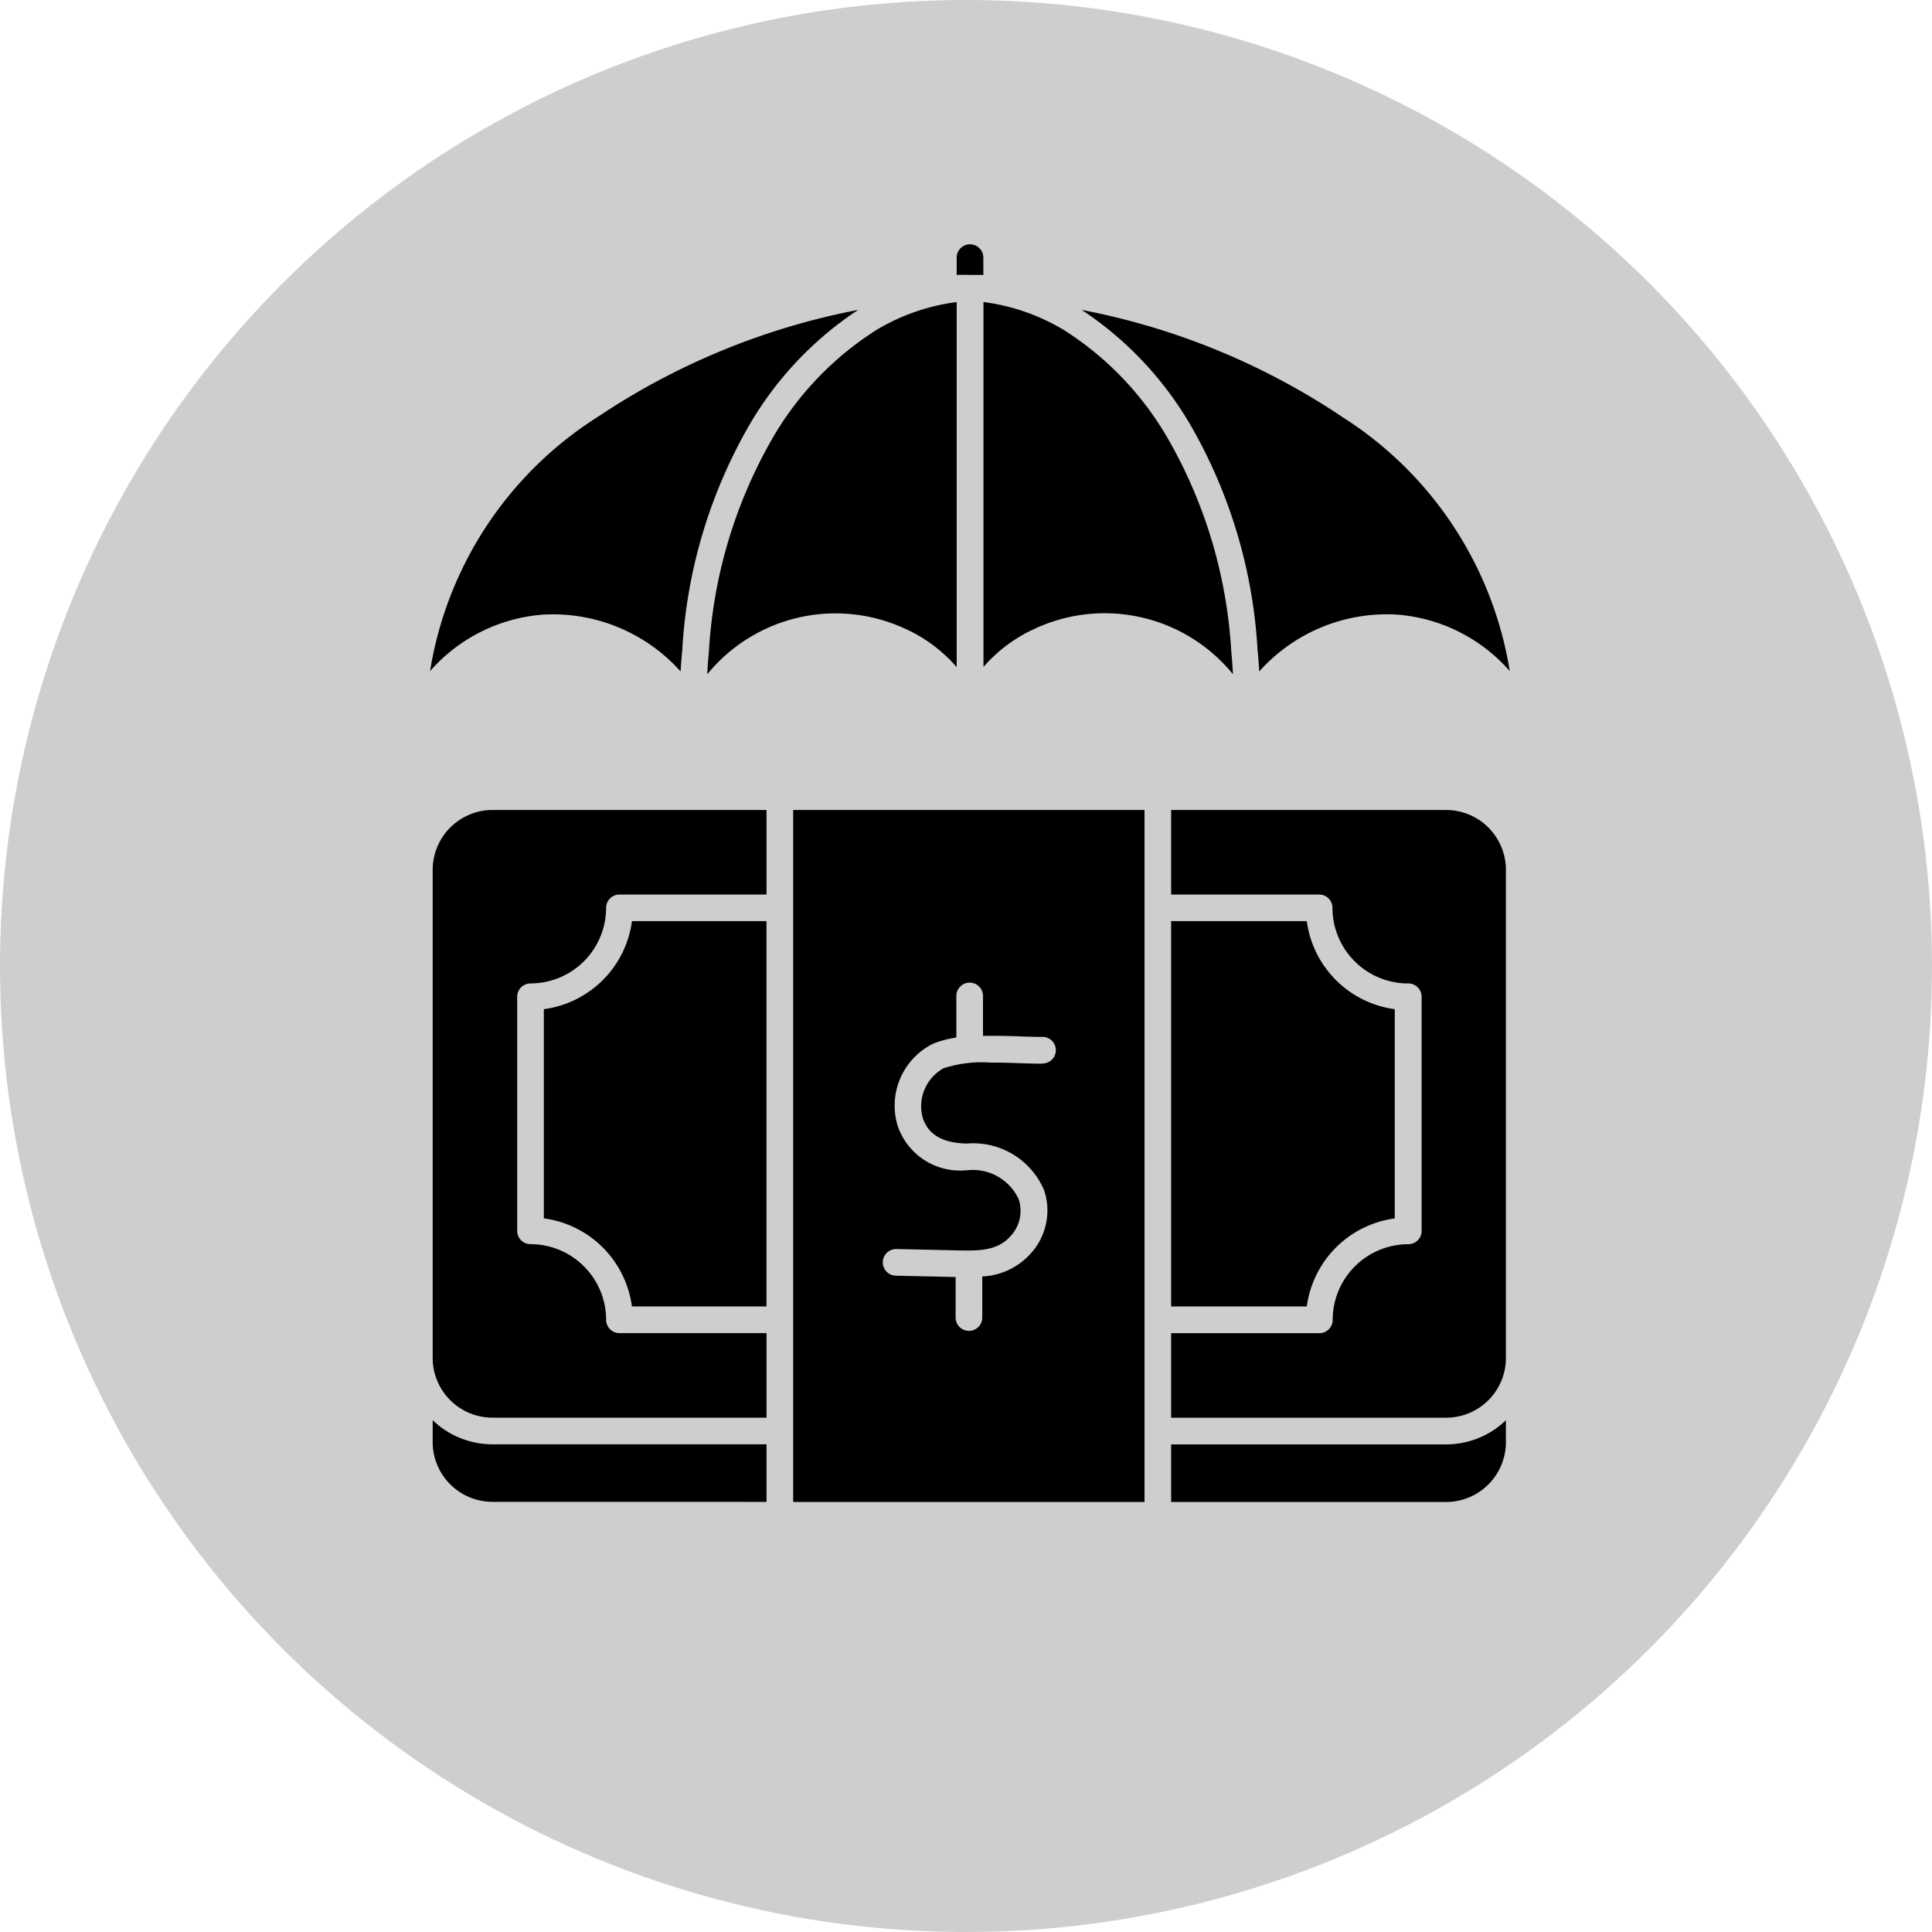
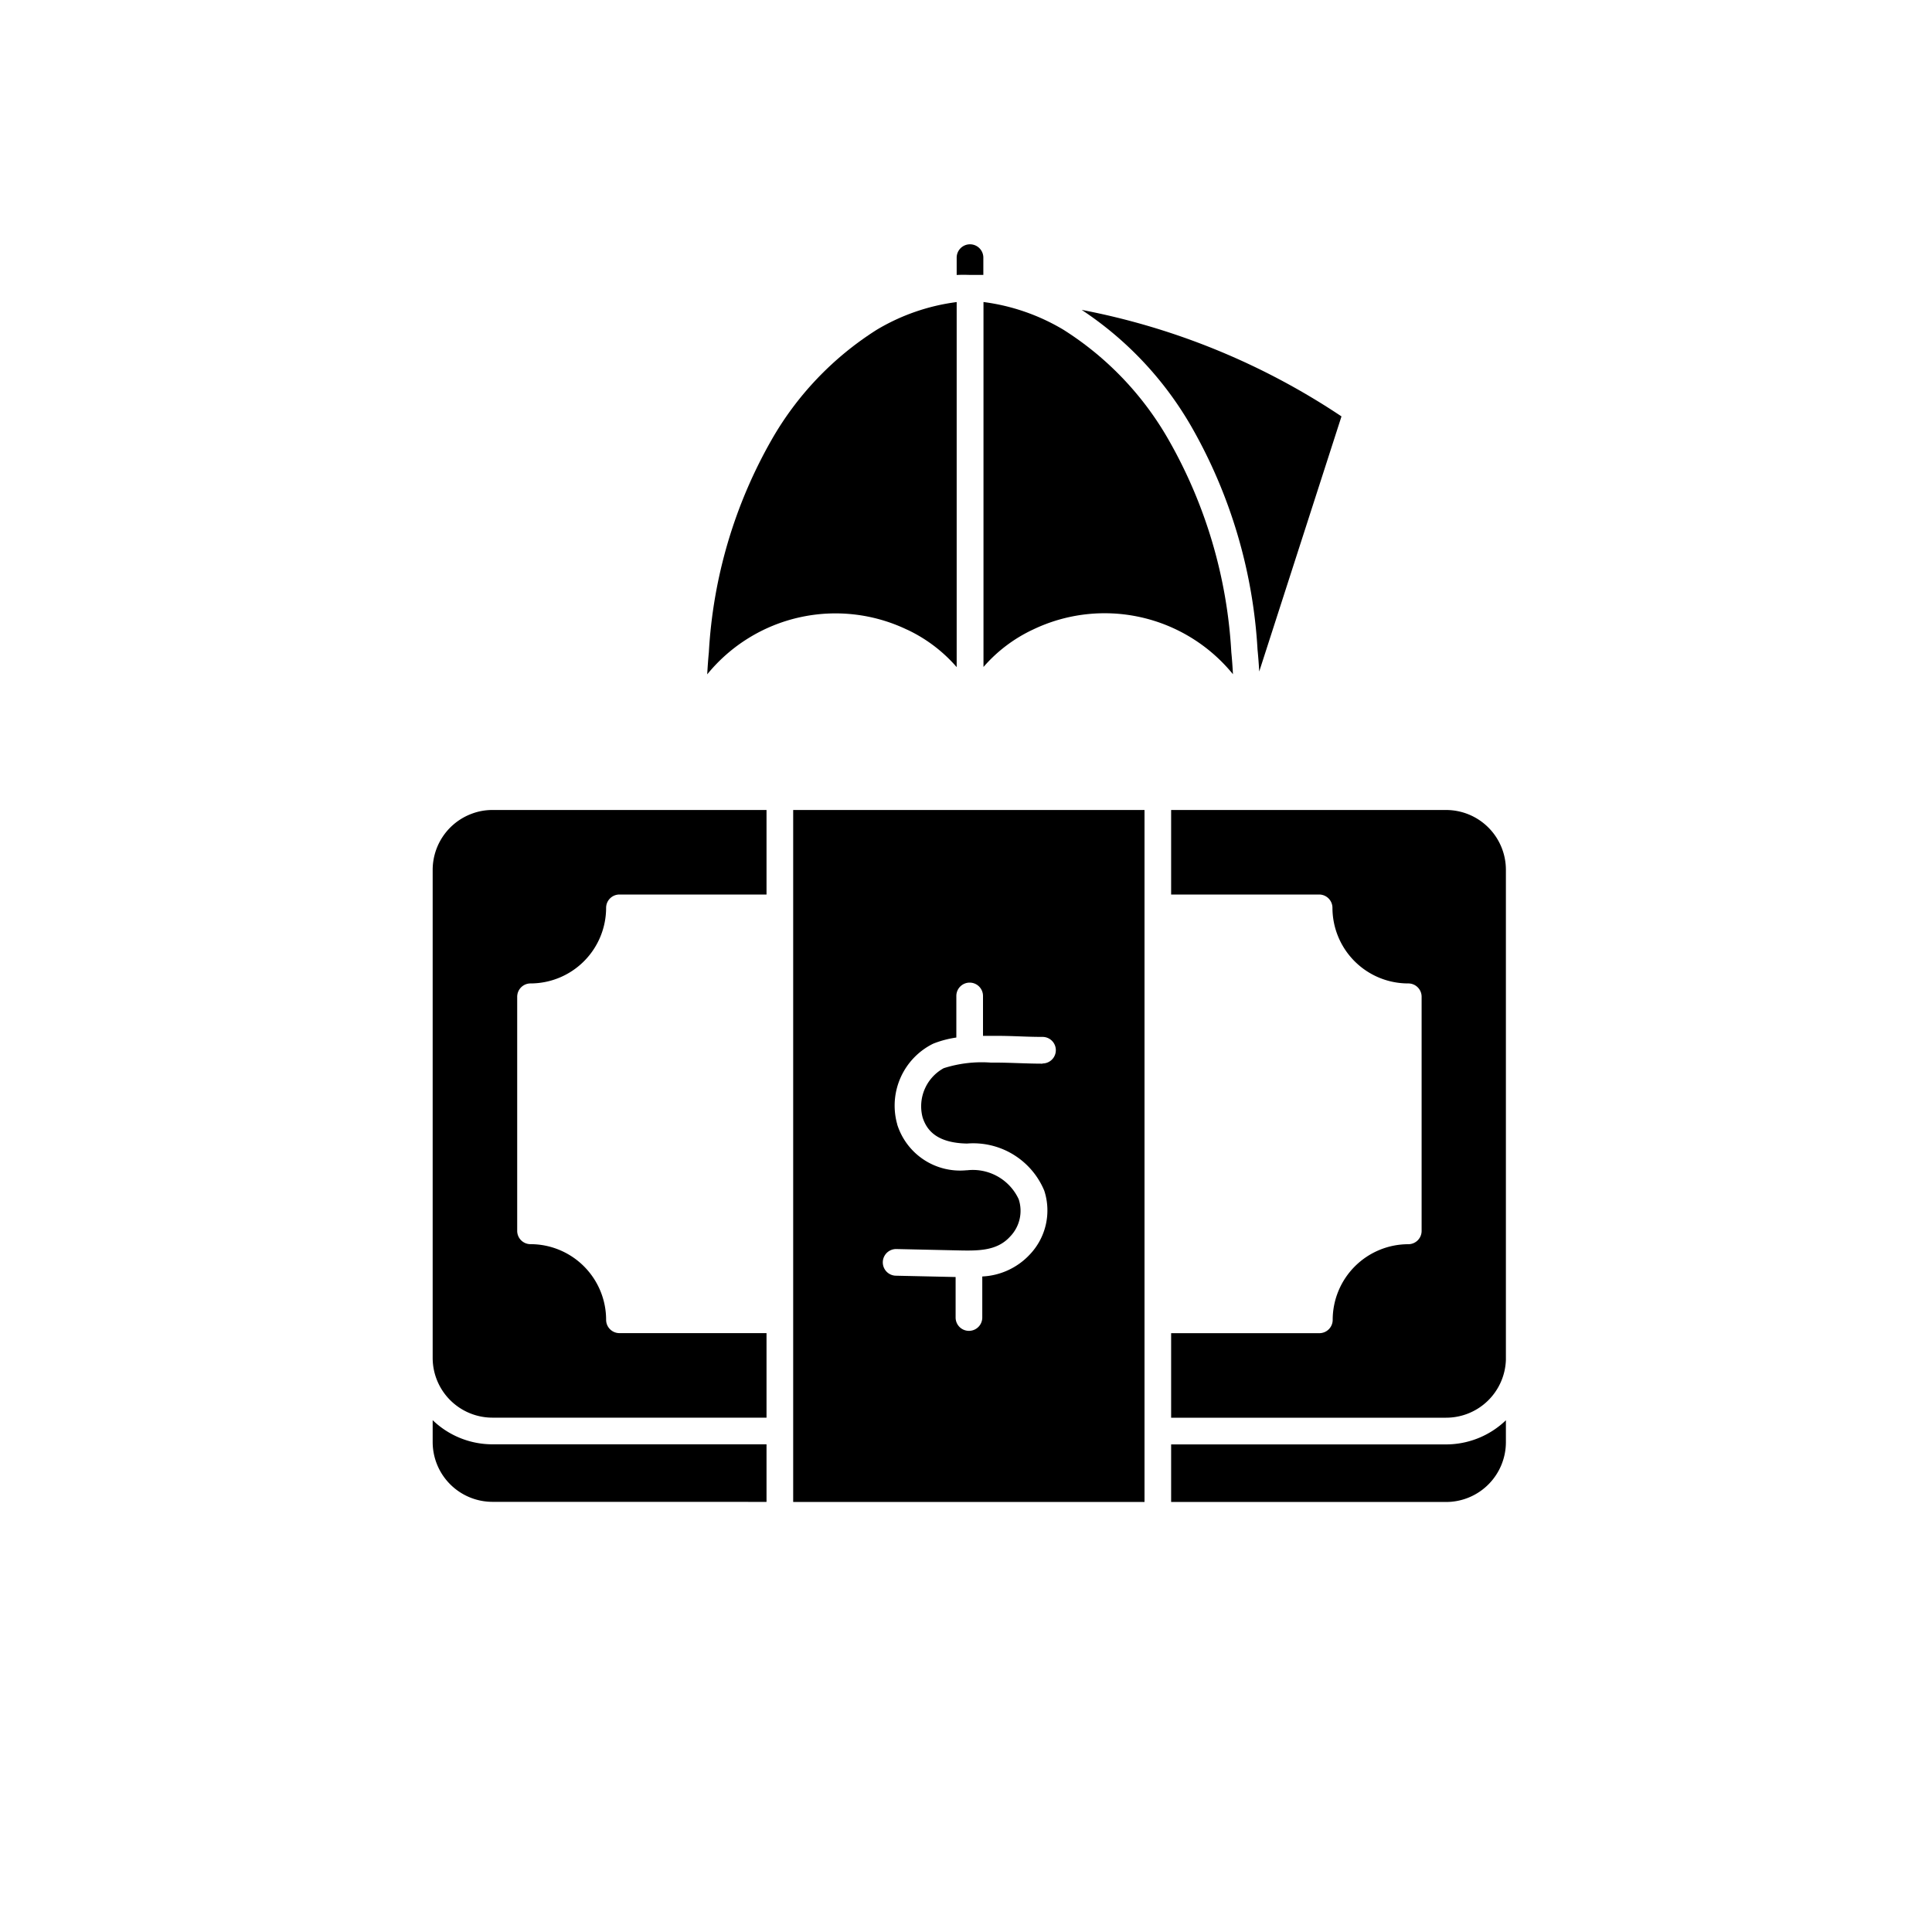
<svg xmlns="http://www.w3.org/2000/svg" width="40" height="40" viewBox="0 0 40 40">
  <defs>
    <clipPath id="clip-insurance-software-development">
      <rect width="40" height="40" />
    </clipPath>
  </defs>
  <g id="insurance-software-development" clip-path="url(#clip-insurance-software-development)">
-     <circle id="Ellipse_9" data-name="Ellipse 9" cx="20" cy="20" r="20" fill="#cecece" />
    <g id="Group_1650" data-name="Group 1650" transform="translate(-7.463 -9.947)">
      <path id="Path_843" data-name="Path 843" d="M59.8,22.024a6.508,6.508,0,0,0-2.19-2.3,4.3,4.3,0,0,0-1.654-.573v7.556a3.086,3.086,0,0,1,1.024-.774,3.426,3.426,0,0,1,4.141.924c-.008-.153-.019-.305-.034-.457A9.978,9.978,0,0,0,59.8,22.024Z" transform="translate(-28.131 -2.951)" />
-       <path id="Path_844" data-name="Path 844" d="M68.379,21.916A14.62,14.62,0,0,0,63,19.711a7.186,7.186,0,0,1,2.274,2.421,10.5,10.5,0,0,1,1.367,4.613c.015.15.026.3.035.453a.039.039,0,0,0,.009-.012,3.547,3.547,0,0,1,2.819-1.168,3.453,3.453,0,0,1,2.359,1.171,7.669,7.669,0,0,0-3.488-5.274Z" transform="translate(-33.142 -3.348)" />
+       <path id="Path_844" data-name="Path 844" d="M68.379,21.916A14.62,14.62,0,0,0,63,19.711a7.186,7.186,0,0,1,2.274,2.421,10.5,10.5,0,0,1,1.367,4.613c.015.15.026.3.035.453Z" transform="translate(-33.142 -3.348)" />
      <path id="Path_845" data-name="Path 845" d="M40.337,25.932a3.1,3.1,0,0,1,1.024.775V19.149a4.291,4.291,0,0,0-1.654.573,6.518,6.518,0,0,0-2.19,2.3A10,10,0,0,0,36.23,26.4c-.015.152-.025.3-.034.457a3.426,3.426,0,0,1,4.141-.924Z" transform="translate(-14.091 -2.948)" />
-       <path id="Path_846" data-name="Path 846" d="M22.956,22.132a7.186,7.186,0,0,1,2.274-2.421,14.627,14.627,0,0,0-5.375,2.205,7.668,7.668,0,0,0-3.488,5.274,3.453,3.453,0,0,1,2.359-1.171,3.546,3.546,0,0,1,2.819,1.168.048.048,0,0,1,.009.011c.009-.151.02-.3.035-.453a10.5,10.5,0,0,1,1.367-4.613Z" transform="translate(0 -3.348)" />
-       <path id="Path_847" data-name="Path 847" d="M74.021,69.6V65.268A2.122,2.122,0,0,1,72.2,63.445H69.391v7.978H72.2A2.123,2.123,0,0,1,74.021,69.6Z" transform="translate(-37.681 -34.427)" />
      <path id="Path_848" data-name="Path 848" d="M16.555,56.731V66.839a1.238,1.238,0,0,0,1.239,1.234h5.673v-1.75H20.422a.276.276,0,0,1-.276-.276,1.567,1.567,0,0,0-1.565-1.566.275.275,0,0,1-.276-.276V59.359a.276.276,0,0,1,.276-.276,1.567,1.567,0,0,0,1.565-1.565.276.276,0,0,1,.276-.276h3.045v-1.75H17.793a1.207,1.207,0,0,0-.425.076,1.241,1.241,0,0,0-.813,1.163Z" transform="translate(-0.134 -28.775)" />
      <path id="Path_849" data-name="Path 849" d="M23.467,100.847V99.655H17.794a1.784,1.784,0,0,1-1.239-.5v.453a1.239,1.239,0,0,0,1.238,1.238Z" transform="translate(-0.134 -59.805)" />
      <path id="Path_850" data-name="Path 850" d="M75.083,55.492H69.39v1.75h3.064a.276.276,0,0,1,.276.276A1.567,1.567,0,0,0,74.3,59.083a.275.275,0,0,1,.276.276v4.847a.275.275,0,0,1-.276.276,1.567,1.567,0,0,0-1.565,1.566.276.276,0,0,1-.276.276H69.39v1.75h5.693a1.238,1.238,0,0,0,1.238-1.2V56.73a1.239,1.239,0,0,0-1.238-1.238Z" transform="translate(-37.68 -28.775)" />
-       <path id="Path_851" data-name="Path 851" d="M24.508,65.269V69.6a2.122,2.122,0,0,1,1.823,1.823h2.786V63.446H26.332a2.123,2.123,0,0,1-1.824,1.823Z" transform="translate(-5.785 -34.428)" />
      <path id="Path_852" data-name="Path 852" d="M76.322,99.61v-.453a1.787,1.787,0,0,1-1.238.5H69.391v1.192h5.693a1.239,1.239,0,0,0,1.238-1.238Z" transform="translate(-37.681 -59.805)" />
      <path id="Path_853" data-name="Path 853" d="M49.621,55.492H42.347V69.818h7.274V68.362s0-.008,0-.012,0-.009,0-.012V66.061s0-.008,0-.012,0-.009,0-.012V57.53s0-.008,0-.012,0-.009,0-.012Zm-2.114,5.252c-.173,0-.337-.006-.494-.011s-.311-.011-.475-.011h-.1a2.586,2.586,0,0,0-.975.116.9.9,0,0,0-.436,1.02c.075.23.256.527.919.54a1.592,1.592,0,0,1,1.6.977,1.323,1.323,0,0,1-.3,1.32,1.435,1.435,0,0,1-.984.455V66a.276.276,0,1,1-.552,0v-.839h-.014l-1.223-.027a.276.276,0,0,1,.011-.552l1.224.027c.457.011.851.021,1.129-.284a.766.766,0,0,0,.179-.774,1.045,1.045,0,0,0-1.065-.6h-.016A1.364,1.364,0,0,1,44.5,62c0-.011-.005-.023-.008-.034a1.43,1.43,0,0,1,.746-1.632l.018-.008a2.114,2.114,0,0,1,.469-.123v-.861a.276.276,0,0,1,.552,0v.826h.264c.173,0,.337.005.494.011s.311.011.475.011a.275.275,0,1,1,0,.55Z" transform="translate(-18.462 -28.775)" />
      <path id="Path_854" data-name="Path 854" d="M54.323,15.639l.276,0v-.358a.276.276,0,1,0-.552,0v.359C54.138,15.635,54.231,15.636,54.323,15.639Z" transform="translate(-26.777)" />
    </g>
  </g>
</svg>